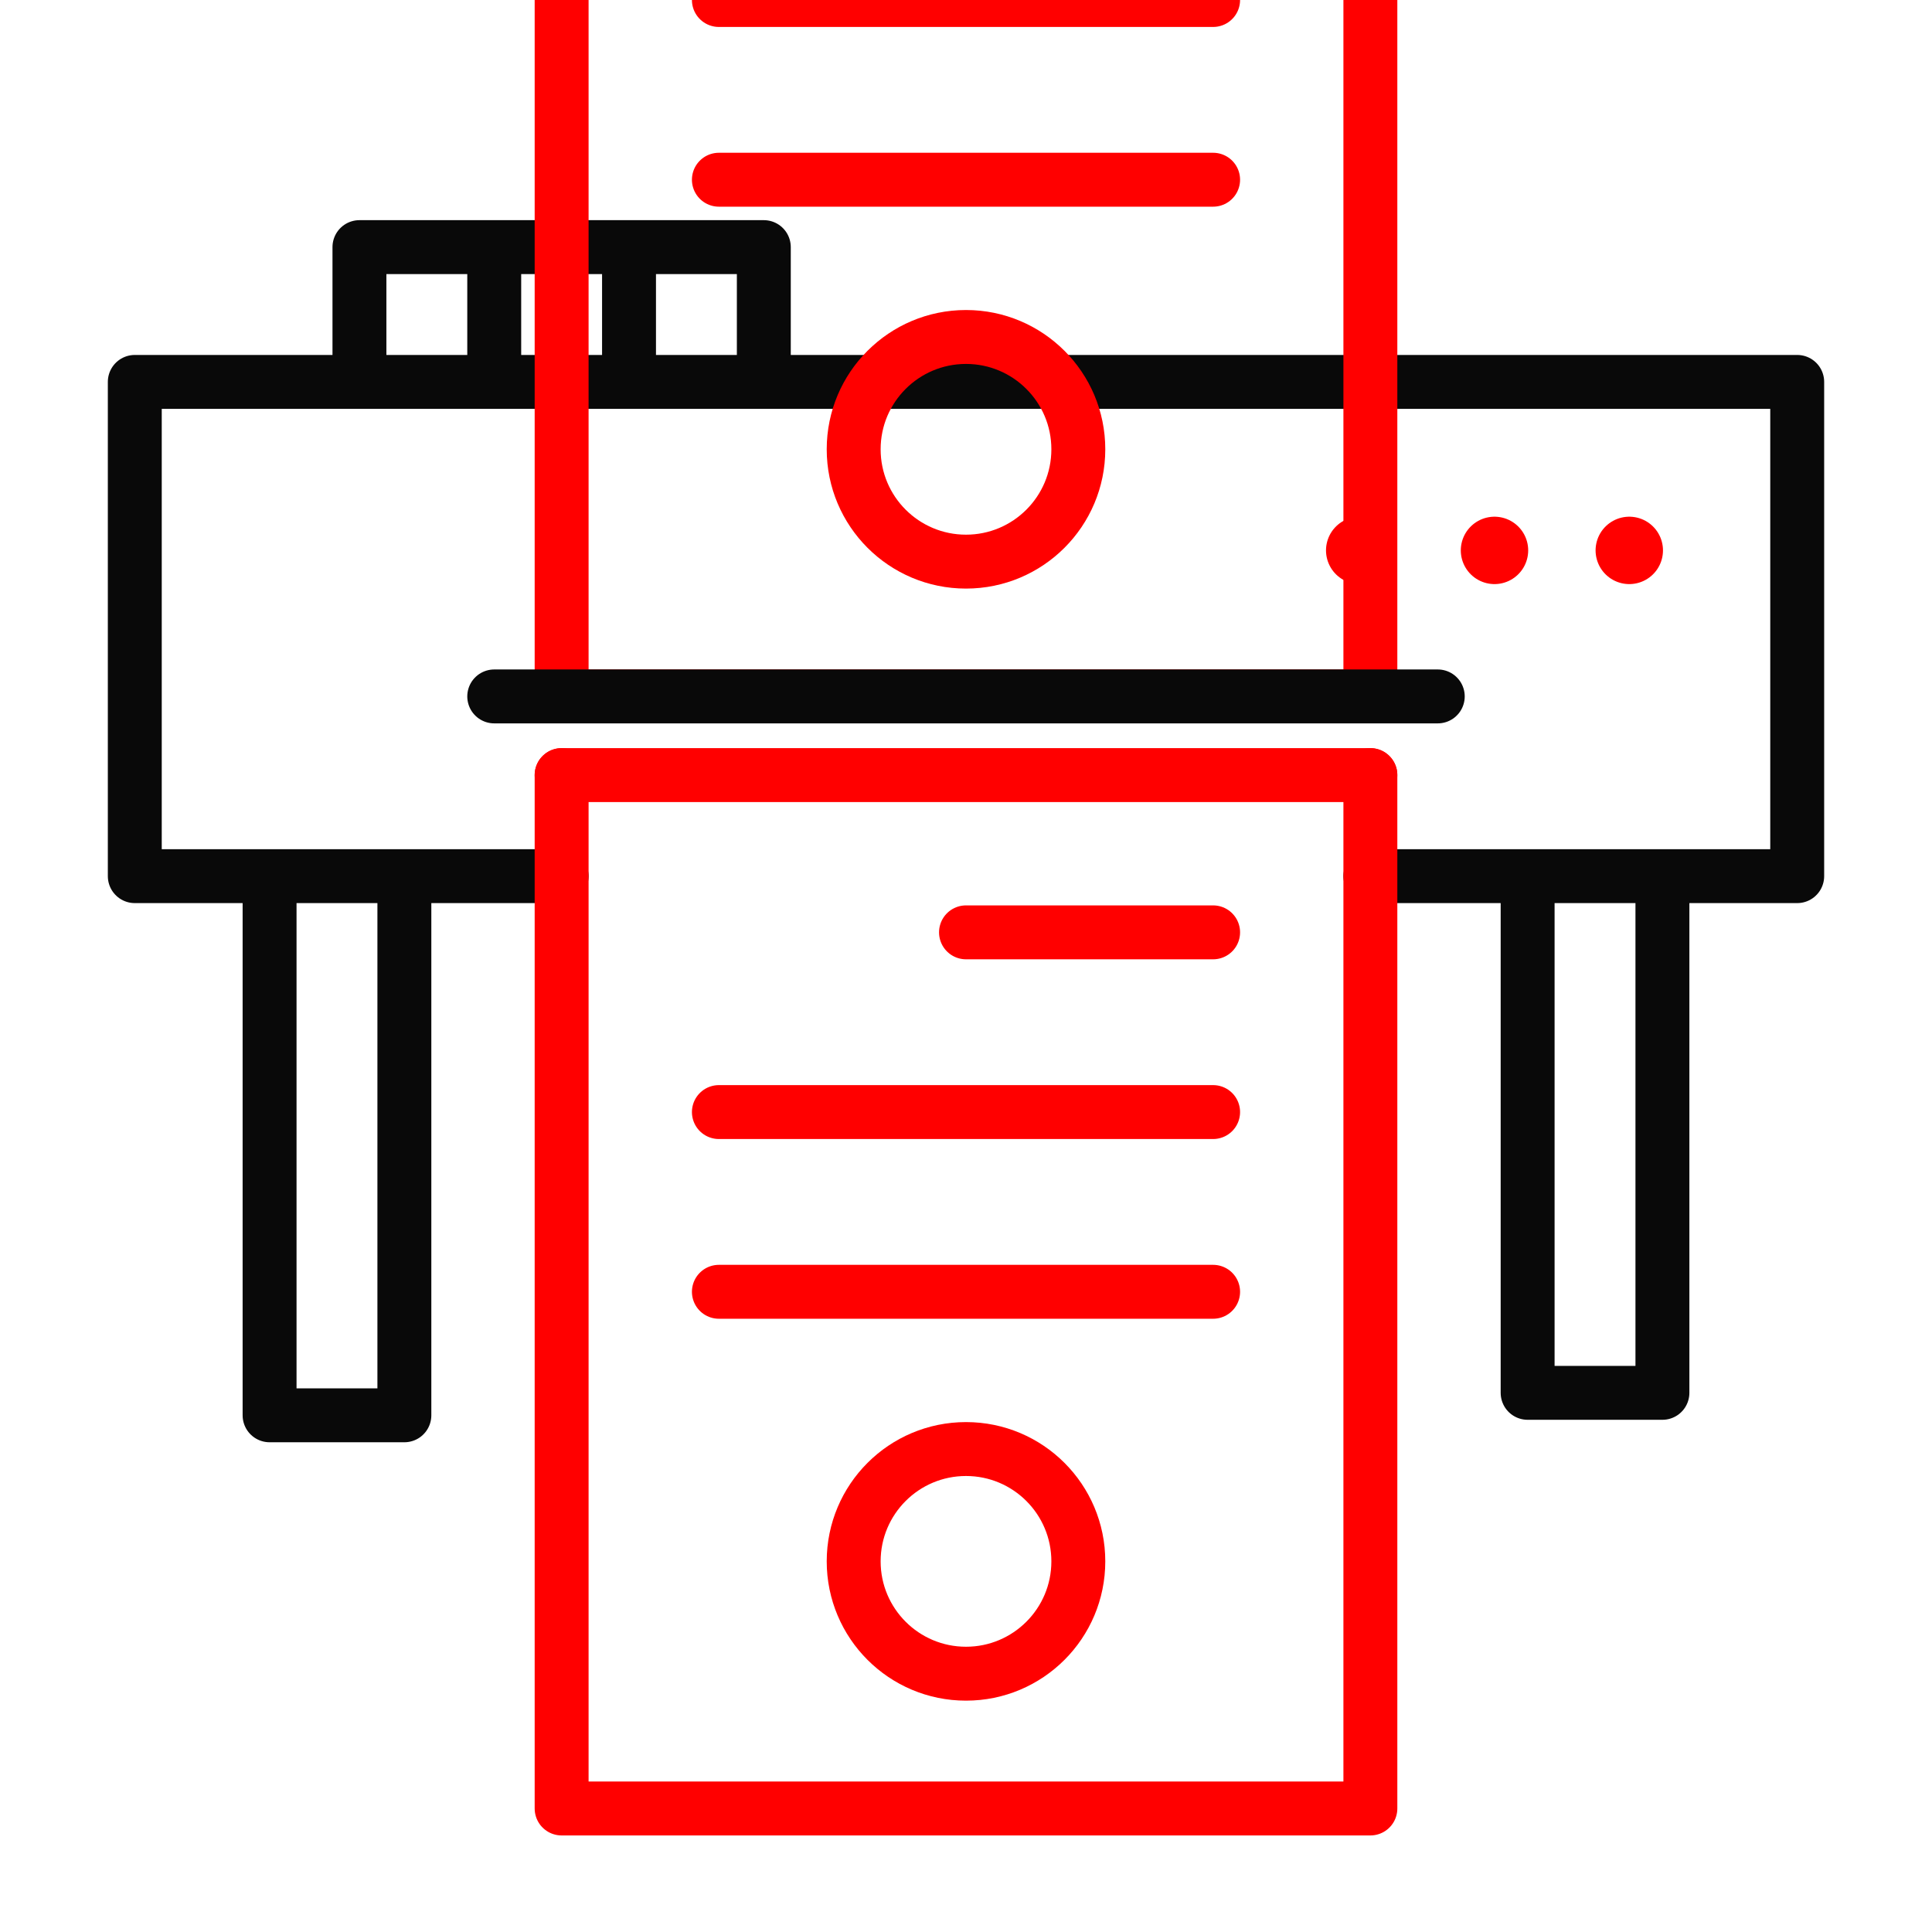
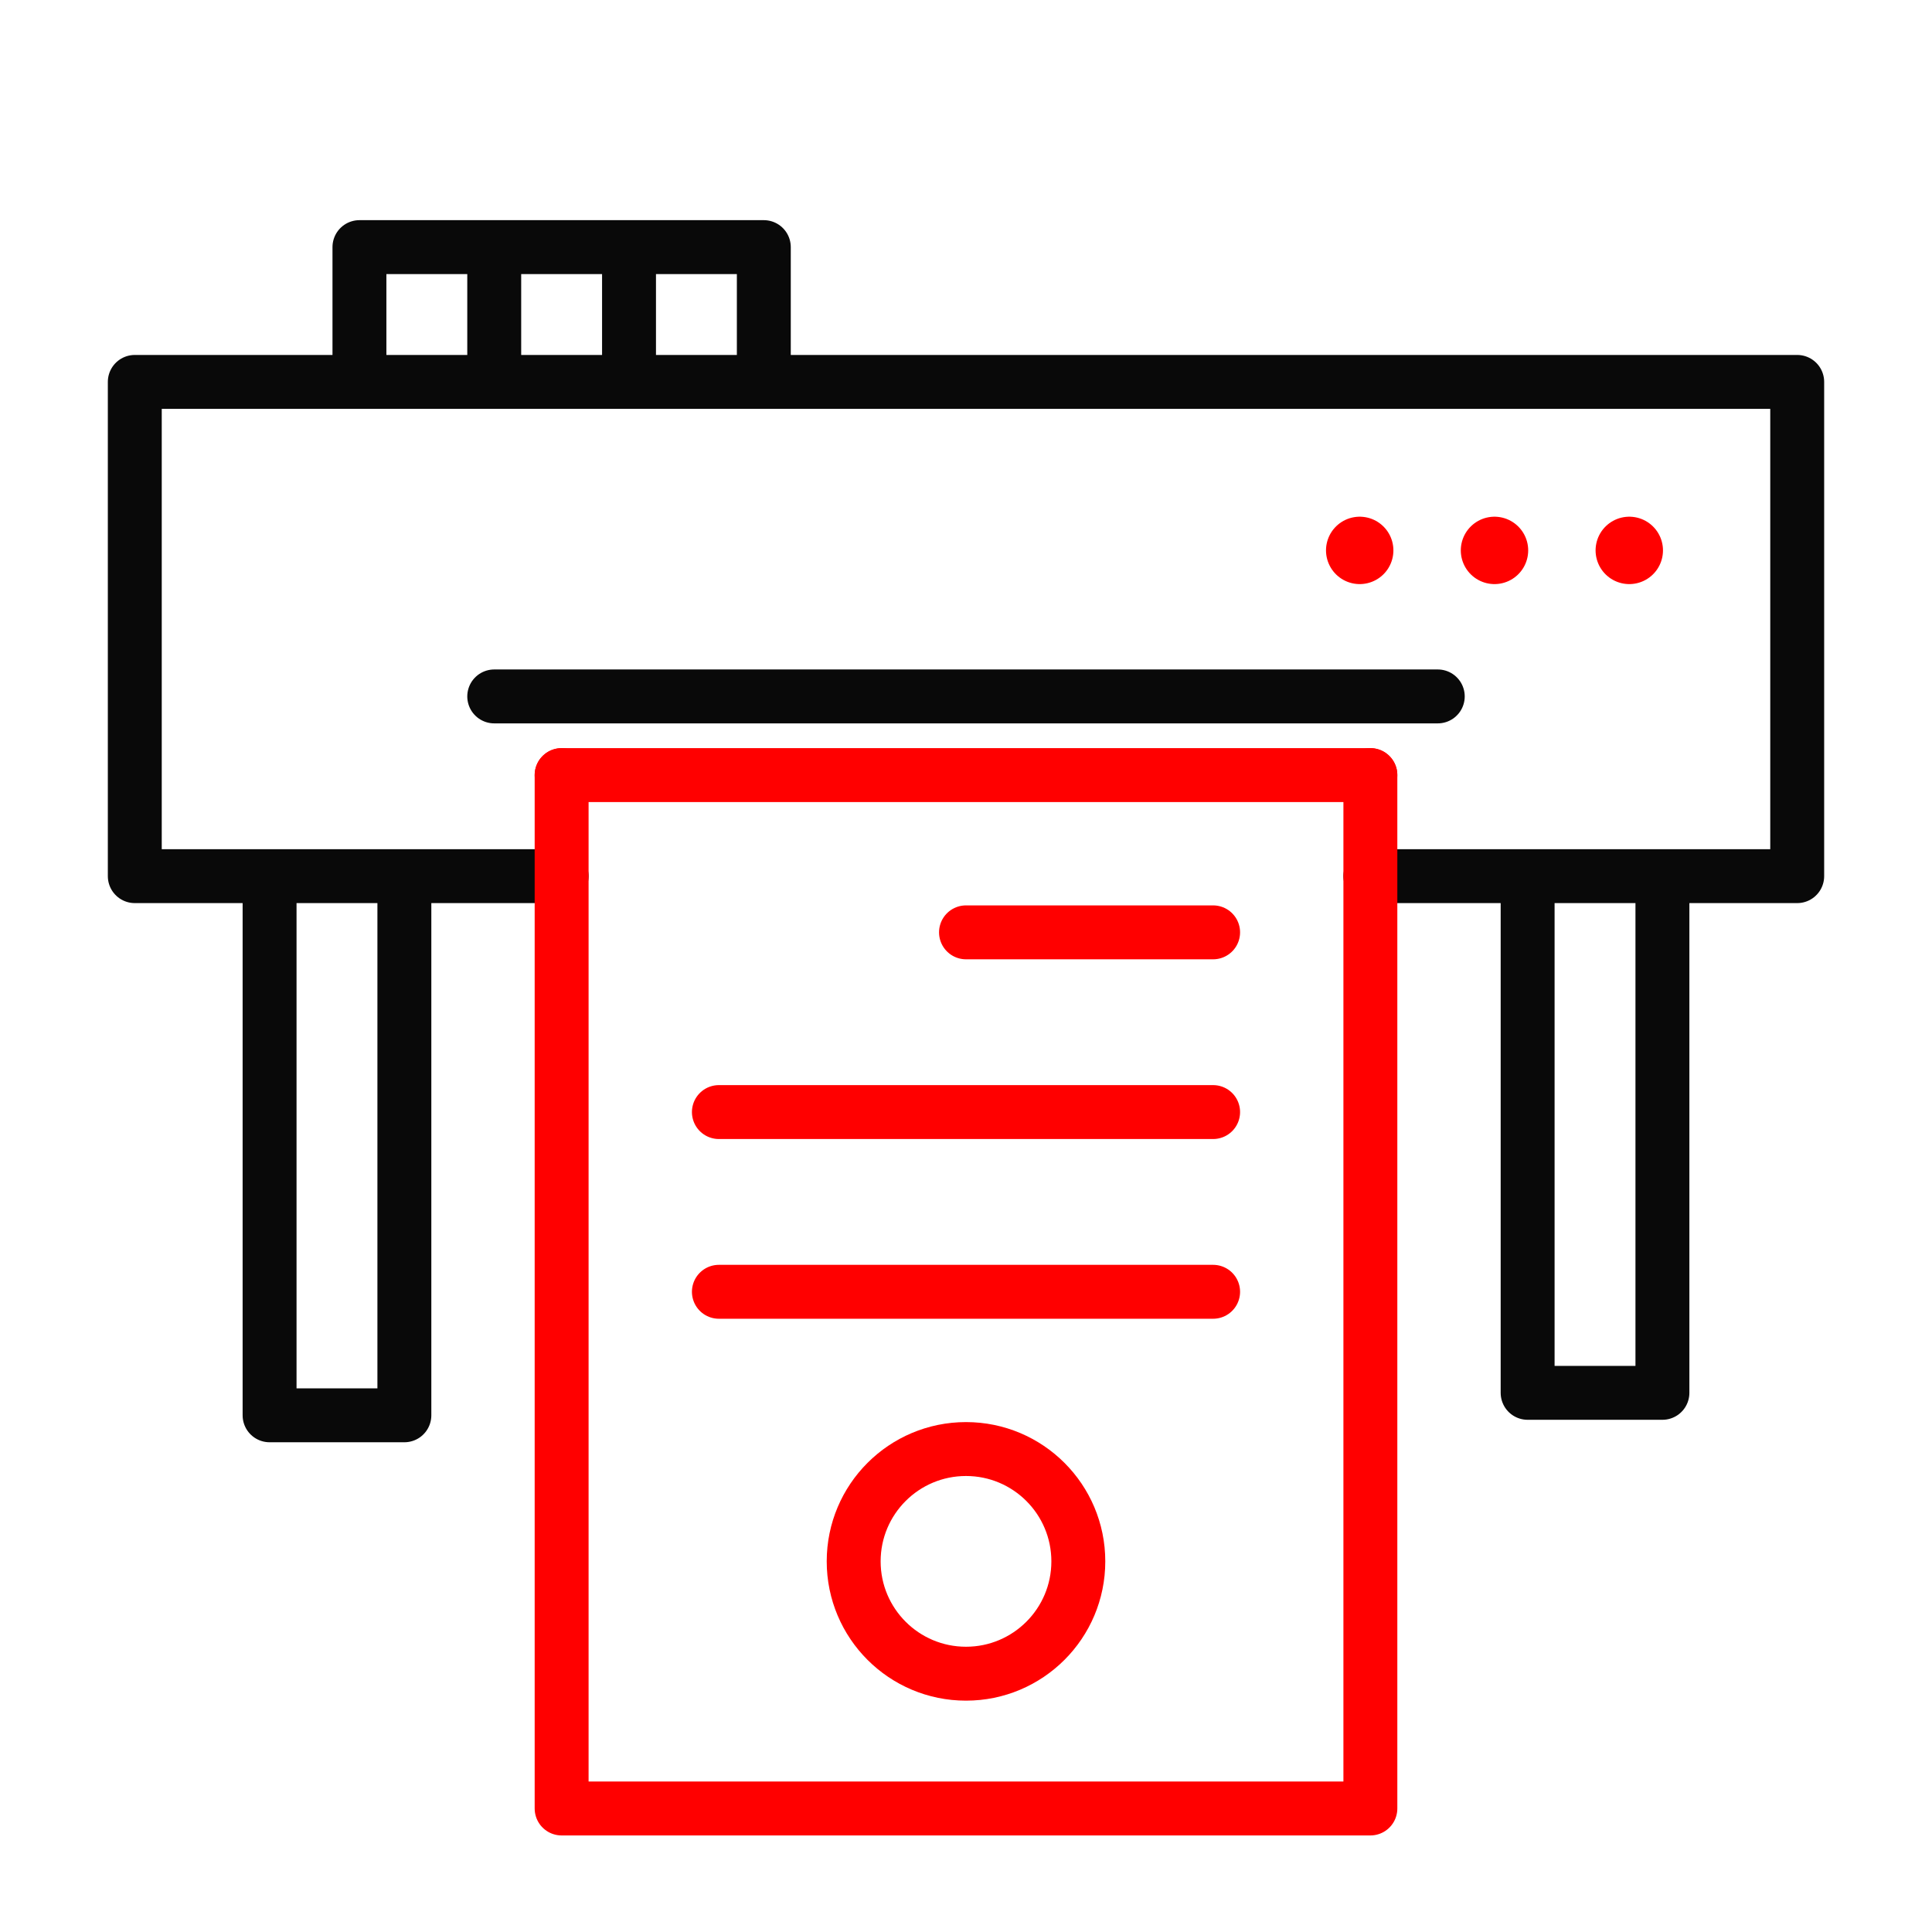
<svg xmlns="http://www.w3.org/2000/svg" xmlns:xlink="http://www.w3.org/1999/xlink" viewBox="0 0 430 430" width="430" height="430" preserveAspectRatio="xMidYMid meet" style="width: 100%; height: 100%; transform: translate3d(0px, 0px, 0px); content-visibility: visible;">
  <defs>
    <clipPath id="__lottie_element_20362">
      <rect width="430" height="430" x="0" y="0" />
    </clipPath>
    <clipPath id="__lottie_element_20364">
      <path d="M0,0 L430,0 L430,430 L0,430z" />
    </clipPath>
    <g id="__lottie_element_20380">
      <g transform="matrix(1,0,0,1,215,215)" opacity="1" style="display: block;">
        <g opacity="1" transform="matrix(1,0,0,1,-5.008,-222.344)">
-           <path fill="rgb(255,0,0)" fill-opacity="1" d=" M122.008,-162.344 C122.008,-162.344 122.008,162.344 122.008,162.344 C122.008,162.344 -122.008,162.344 -122.008,162.344 C-122.008,162.344 -122.008,-162.344 -122.008,-162.344 C-122.008,-162.344 122.008,-162.344 122.008,-162.344z" />
-         </g>
+           </g>
      </g>
    </g>
    <filter id="__lottie_element_20386" filterUnits="objectBoundingBox" x="0%" y="0%" width="100%" height="100%">
      <feComponentTransfer in="SourceGraphic">
        <feFuncA type="table" tableValues="1.0 0.0" />
      </feComponentTransfer>
    </filter>
    <mask id="__lottie_element_20380_2" mask-type="alpha" maskUnits="userSpaceOnUse">
      <g filter="url(#__lottie_element_20386)">
        <rect width="430" height="430" x="0" y="0" fill="#ffffff" opacity="0" />
        <use xlink:href="#__lottie_element_20380" />
      </g>
    </mask>
  </defs>
  <g clip-path="url(#__lottie_element_20362)">
    <g clip-path="url(#__lottie_element_20364)" transform="matrix(1,0,0,1,0,0)" opacity="1" style="display: block;">
      <g transform="matrix(1,0,0,1,215,215)" opacity="1" style="display: block;">
        <g opacity="1" transform="matrix(1,0,0,1,0,0)">
          <path stroke-linecap="round" stroke-linejoin="miter" fill-opacity="0" stroke-miterlimit="4" class="secondary" stroke="rgb(255,0,0)" stroke-opacity="1" stroke-width="15" d=" M147.625,-92.5 C147.625,-92.5 147.625,-92.5 147.625,-92.5" />
        </g>
        <g opacity="1" transform="matrix(1,0,0,1,0,0)">
          <path stroke-linecap="round" stroke-linejoin="miter" fill-opacity="0" stroke-miterlimit="4" class="secondary" stroke="rgb(255,0,0)" stroke-opacity="1" stroke-width="15" d=" M87.625,-92.5 C87.625,-92.5 87.625,-92.5 87.625,-92.5" />
        </g>
        <g opacity="1" transform="matrix(1,0,0,1,0,0)">
          <path stroke-linecap="round" stroke-linejoin="miter" fill-opacity="0" stroke-miterlimit="4" class="secondary" stroke="rgb(255,0,0)" stroke-opacity="1" stroke-width="15" d=" M117.625,-92.5 C117.625,-92.5 117.625,-92.5 117.625,-92.5" />
        </g>
      </g>
      <g transform="matrix(1,0,0,1,215,185)" opacity="1" style="display: block;">
        <g opacity="1" transform="matrix(1,0,0,1,0,0)">
          <path stroke-linecap="round" stroke-linejoin="round" fill-opacity="0" class="primary" stroke="rgb(9,9,9)" stroke-opacity="1" stroke-width="12" d=" M-75,-100 C-75,-100 -75,-130 -75,-130 M-105,-100 C-105,-100 -105,-130 -105,-130 M-90,10 C-90,10 -185,10 -185,10 C-185,10 -185,-100 -185,-100 C-185,-100 185,-100 185,-100 C185,-100 185,10 185,10 C185,10 90,10 90,10 M-125,10 C-125,10 -125,130 -125,130 C-125,130 -155,130 -155,130 C-155,130 -155,10 -155,10 M155,10 C155,10 155,125 155,125 C155,125 125,125 125,125 C125,125 125,10 125,10 M-135,-100 C-135,-100 -135,-130 -135,-130 C-135,-130 -45,-130 -45,-130 C-45,-130 -45,-100 -45,-100" />
        </g>
      </g>
      <g transform="matrix(1,0,0,1,215,287.51)" opacity="1" style="display: block;">
        <g opacity="1" transform="matrix(1,0,0,1,0,0)">
          <path stroke-linecap="round" stroke-linejoin="round" fill-opacity="0" class="secondary" stroke="rgb(255,0,0)" stroke-opacity="1" stroke-width="12" d=" M-55,-40 C-55,-40 55,-40 55,-40 M0,-80 C0,-80 55,-80 55,-80 M-55,0 C-55,0 55,0 55,0 M-90,-115 C-90,-115 -90,115 -90,115 C-90,115 90,115 90,115 C90,115 90,-115 90,-115 M25,60 C25,73.807 13.807,85 0,85 C-13.807,85 -25,73.807 -25,60 C-25,46.193 -13.807,35 0,35 C13.807,35 25,46.193 25,60z" />
        </g>
      </g>
      <g transform="matrix(1,0,0,1,215,287.51)" opacity="1" style="display: block;">
        <g opacity="1" transform="matrix(1,0,0,1,0,0)">
          <path stroke-linecap="round" stroke-linejoin="round" fill-opacity="0" class="secondary" stroke="rgb(255,0,0)" stroke-opacity="1" stroke-width="12" d=" M-90,-115 C-90,-115 90,-115 90,-115" />
        </g>
      </g>
      <g mask="url(#__lottie_element_20380_2)" style="display: block;">
        <g transform="matrix(1,0,0,1,215,40)" opacity="1">
          <g opacity="1" transform="matrix(1,0,0,1,0,0)">
-             <path stroke-linecap="round" stroke-linejoin="round" fill-opacity="0" class="secondary" stroke="rgb(255,0,0)" stroke-opacity="1" stroke-width="12" d=" M-55,-40 C-55,-40 55,-40 55,-40 M0,-80 C0,-80 55,-80 55,-80 M-55,0 C-55,0 55,0 55,0 M-90,-115 C-90,-115 -90,115 -90,115 C-90,115 90,115 90,115 C90,115 90,-115 90,-115 M25,60 C25,73.807 13.807,85 0,85 C-13.807,85 -25,73.807 -25,60 C-25,46.193 -13.807,35 0,35 C13.807,35 25,46.193 25,60z" />
-           </g>
+             </g>
        </g>
      </g>
      <g transform="matrix(1,0,0,1,215,155)" opacity="1" style="display: block;">
        <g opacity="1" transform="matrix(1,0,0,1,0,0)">
          <path stroke-linecap="round" stroke-linejoin="round" fill-opacity="0" class="primary" stroke="rgb(9,9,9)" stroke-opacity="1" stroke-width="12" d=" M105,0 C105,0 -105,0 -105,0" />
        </g>
      </g>
    </g>
  </g>
</svg>